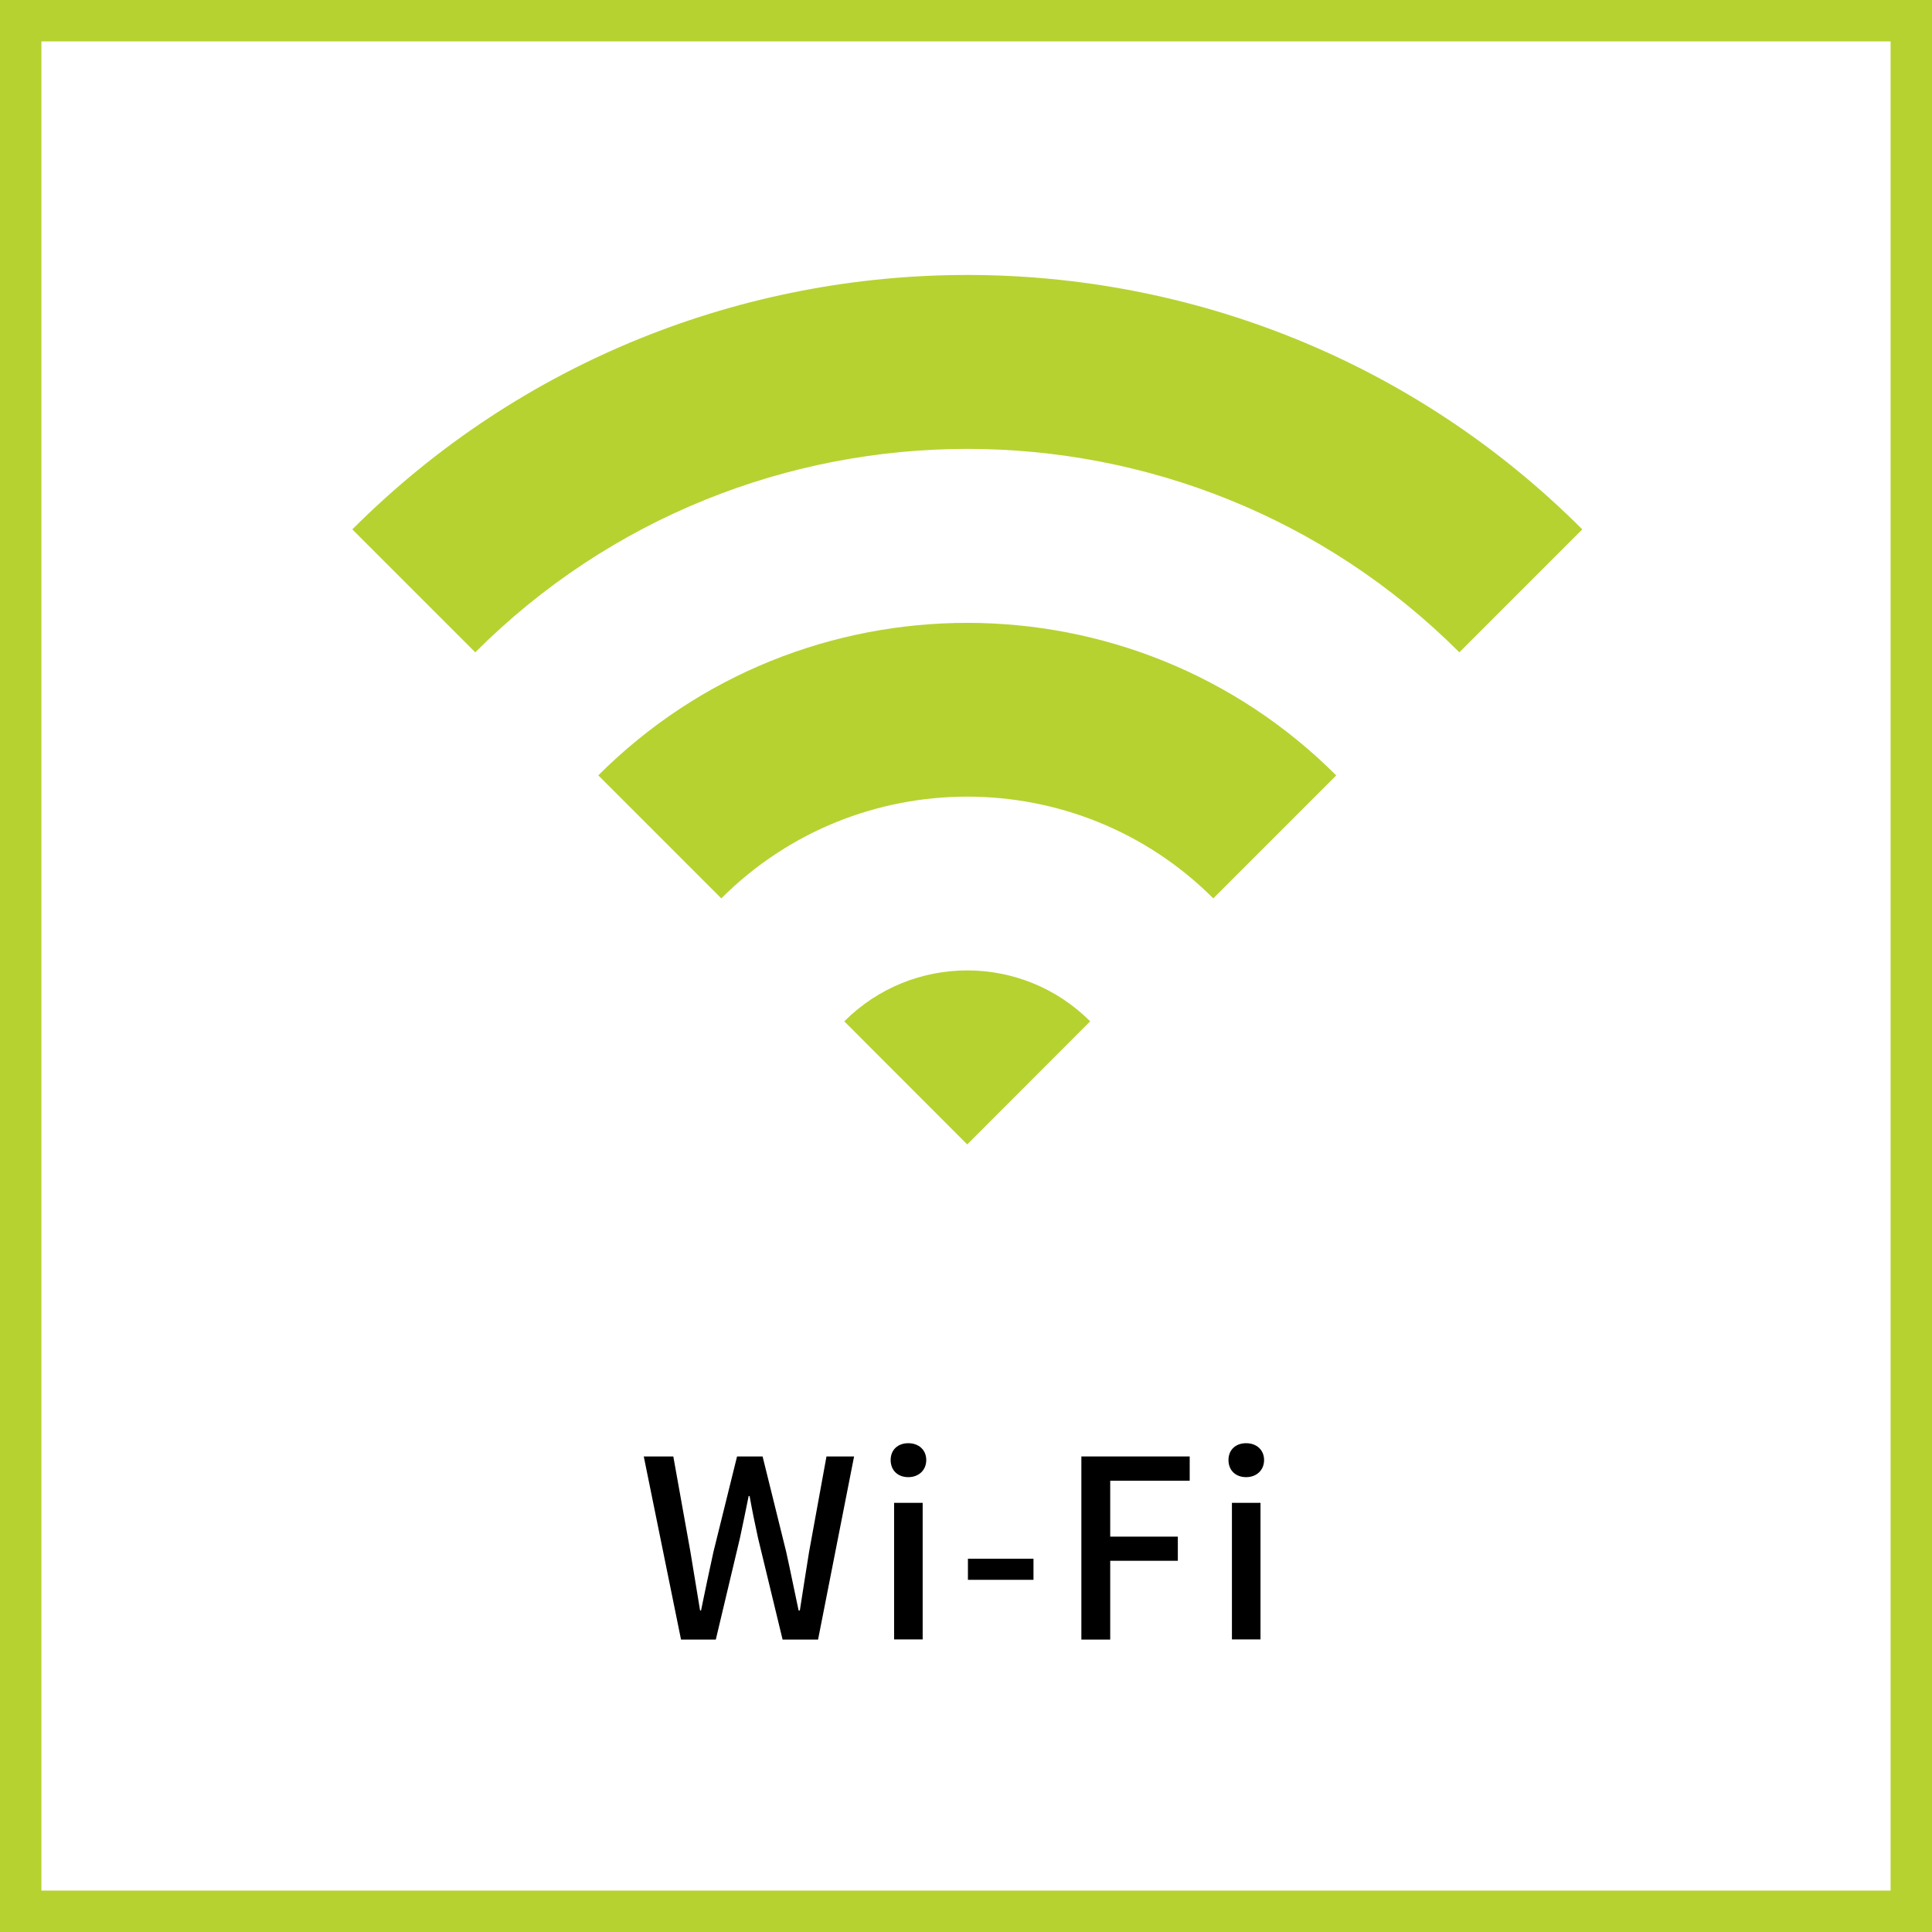
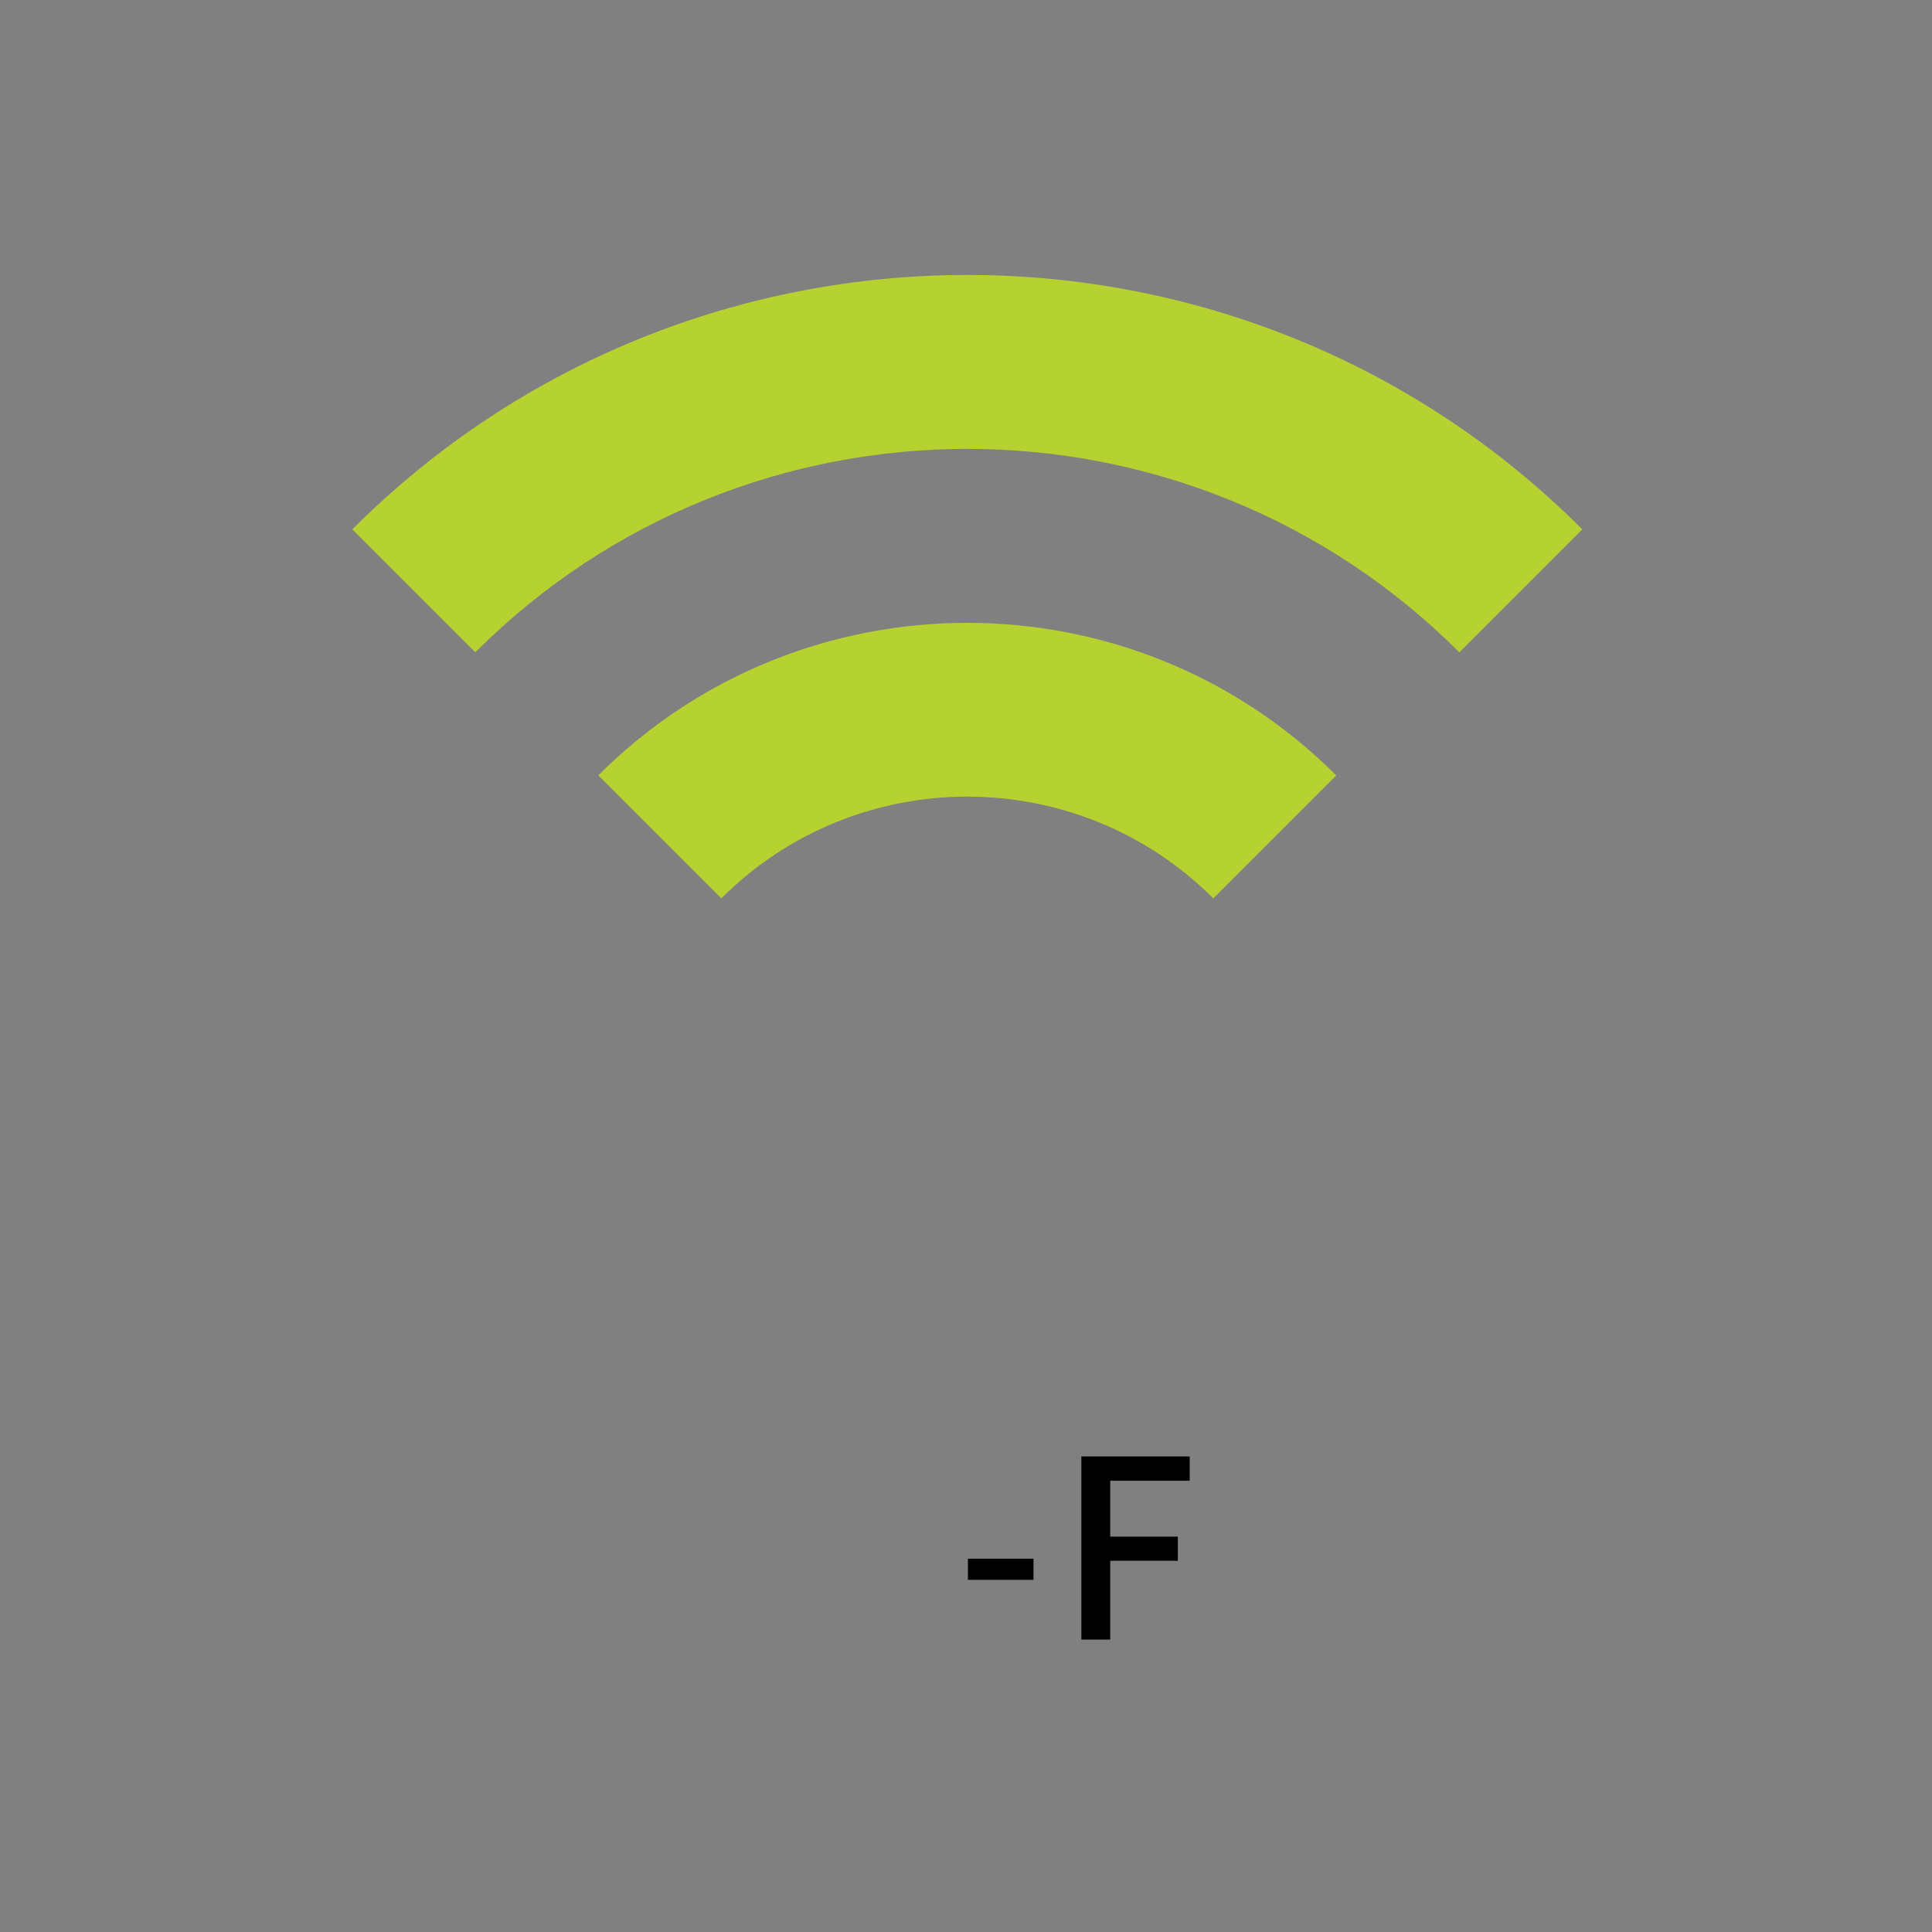
<svg xmlns="http://www.w3.org/2000/svg" id="_レイヤー_2" data-name="レイヤー 2" viewBox="0 0 140 140">
  <rect x="0" y="0" width="140" height="140" fill="#808080" stroke="none" />
  <defs>
    <style>
      .cls-1, .cls-2 {
        stroke-width: 0px;
      }

      .cls-3 {
        fill: #fff;
        stroke: #b6d231;
        stroke-miterlimit: 10;
        stroke-width: 3px;
      }

      .cls-2 {
        fill: #b6d231;
      }
    </style>
  </defs>
  <g id="_レイヤー_1-2" data-name="レイヤー 1">
    <g>
-       <rect class="cls-3" x="1.5" y="1.5" width="137" height="137" />
      <g>
        <path class="cls-2" d="m25.53,38.36l8.91,8.91c19.66-19.66,51.65-19.65,71.31,0l8.91-8.91c-24.57-24.58-64.56-24.58-89.13,0Z" />
        <path class="cls-2" d="m43.36,56.19l8.91,8.91c9.83-9.83,25.82-9.83,35.65,0l8.91-8.91c-14.74-14.74-38.74-14.74-53.48,0Z" />
-         <path class="cls-2" d="m61.18,74.01l8.91,8.92,8.91-8.92c-4.92-4.92-12.9-4.92-17.82,0Z" />
      </g>
      <g>
-         <path class="cls-1" d="m46.65,105.54h2.14l1.24,6.91c.23,1.4.47,2.83.7,4.25h.07c.29-1.42.59-2.84.9-4.25l1.71-6.91h1.85l1.71,6.91c.31,1.39.59,2.81.9,4.25h.09c.22-1.44.45-2.86.67-4.25l1.26-6.91h2l-2.61,13.27h-2.57l-1.78-7.36c-.23-1.04-.43-2.03-.61-3.04h-.07c-.2,1.01-.41,2-.63,3.04l-1.75,7.36h-2.52l-2.7-13.27Z" />
-         <path class="cls-1" d="m64.54,105.8c0-.74.52-1.22,1.28-1.22s1.3.49,1.3,1.22-.54,1.24-1.3,1.24-1.28-.49-1.28-1.24Zm.25,3.1h2.07v9.9h-2.07v-9.9Z" />
        <path class="cls-1" d="m70.14,112.95h4.75v1.53h-4.75v-1.53Z" />
        <path class="cls-1" d="m78.36,105.54h7.85v1.76h-5.76v4.05h4.9v1.75h-4.9v5.71h-2.09v-13.27Z" />
-         <path class="cls-1" d="m89.02,105.8c0-.74.52-1.22,1.28-1.22s1.3.49,1.3,1.22-.54,1.24-1.3,1.24-1.28-.49-1.28-1.24Zm.25,3.1h2.07v9.9h-2.07v-9.9Z" />
      </g>
    </g>
  </g>
</svg>